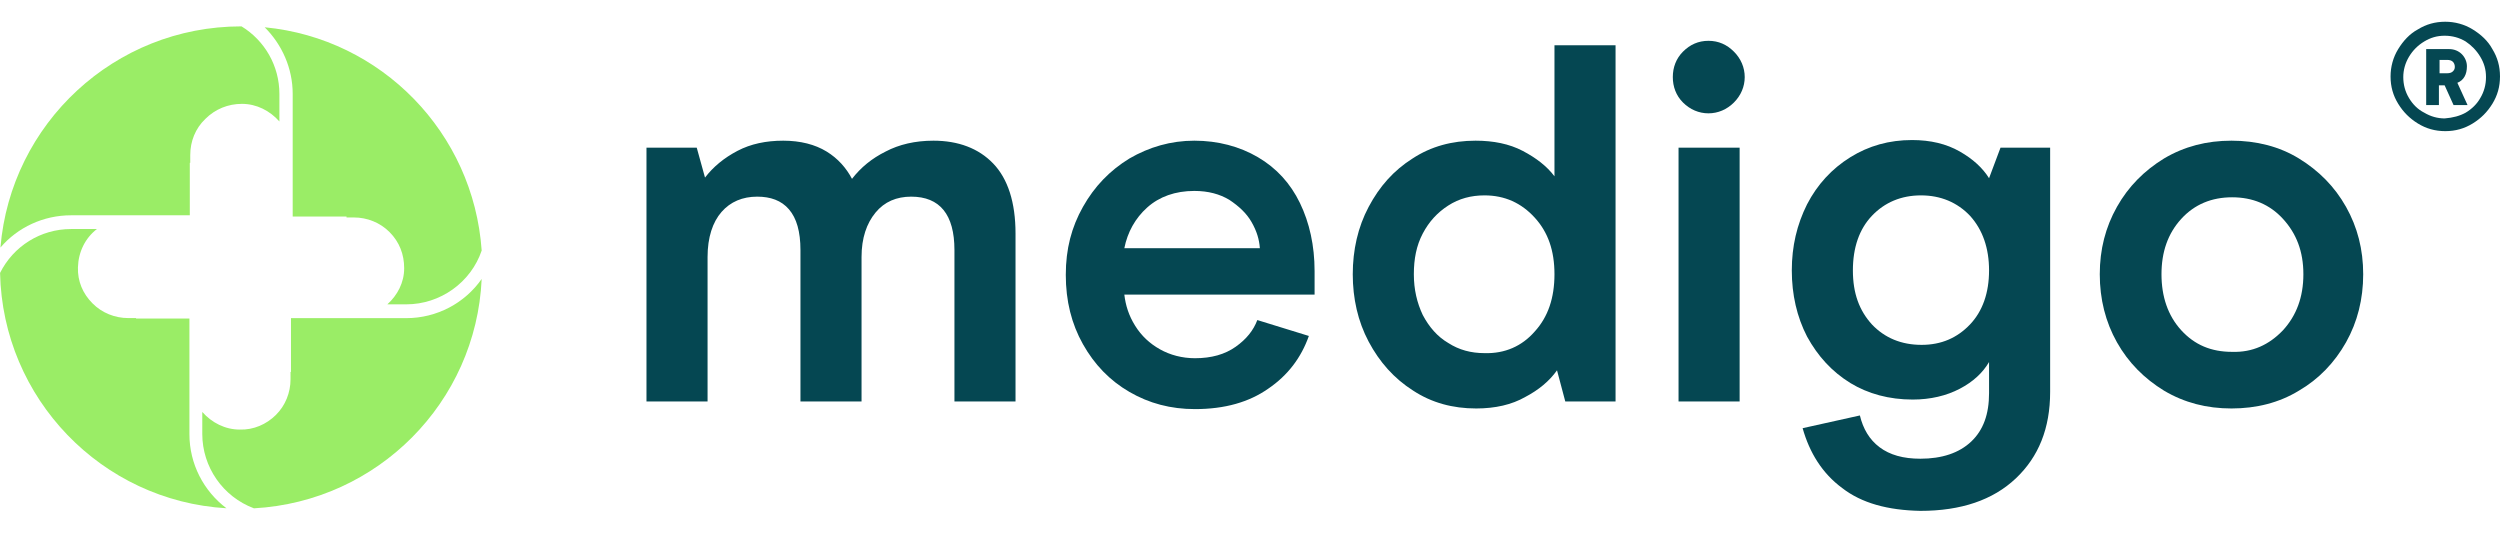
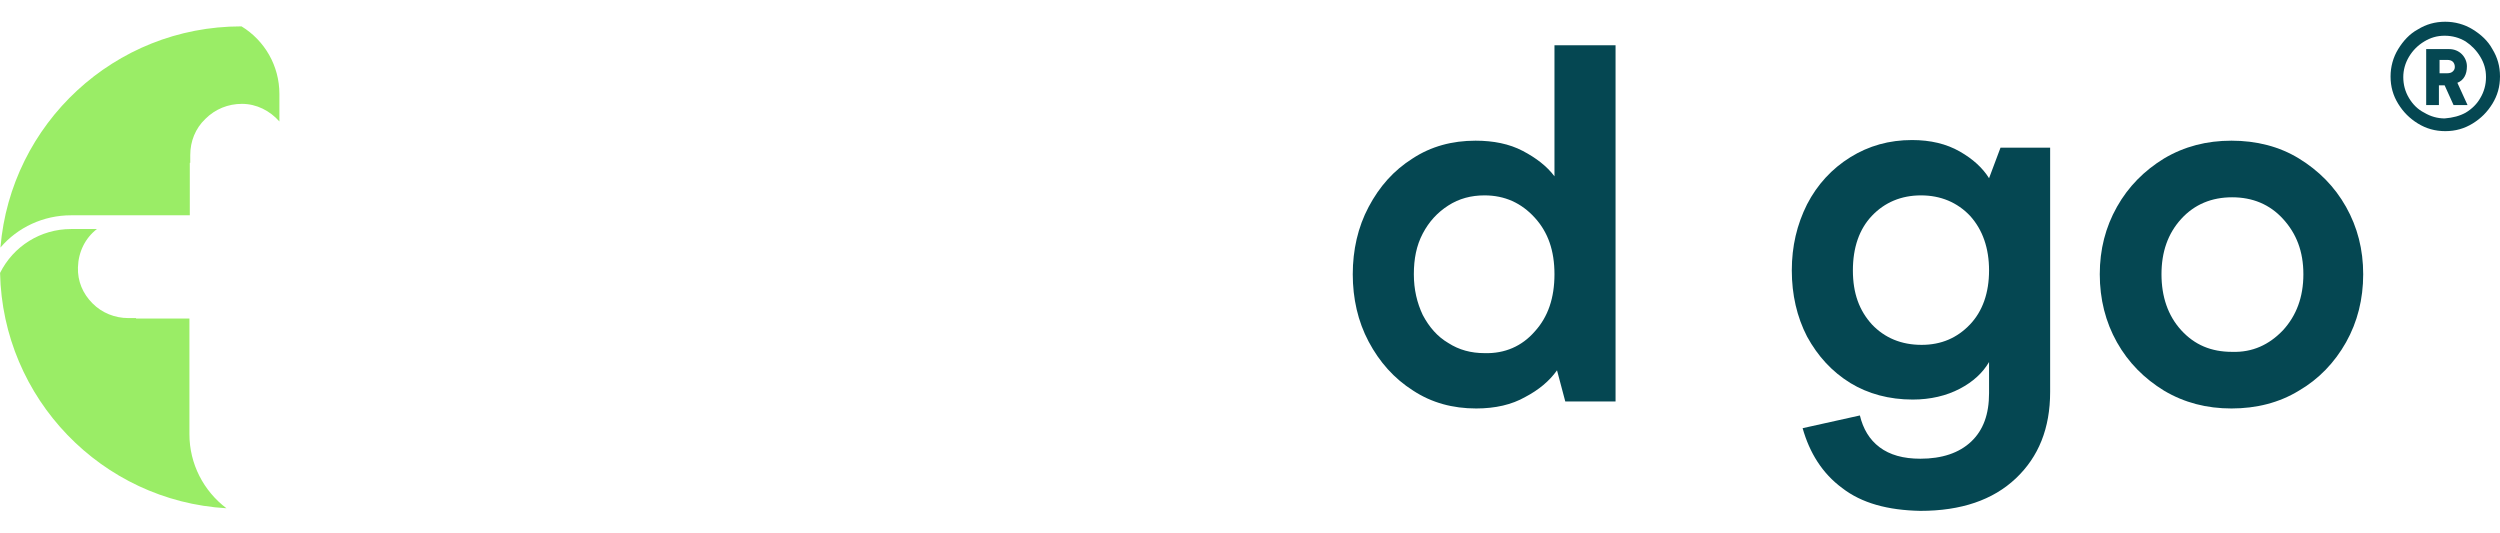
<svg xmlns="http://www.w3.org/2000/svg" width="230" height="49" viewBox="0 0 230 49" fill="none">
  <g clip-path="url(#clip0_328_883)">
-     <path d="M59.476 13.586H64.1L64.861 16.337C65.622 15.342 66.618 14.523 67.847 13.879C69.076 13.235 70.481 12.943 72.062 12.943C73.642 12.943 74.989 13.294 76.042 13.938C77.096 14.581 77.857 15.459 78.384 16.454C79.203 15.4 80.198 14.581 81.486 13.938C82.716 13.294 84.179 12.943 85.877 12.943C88.16 12.943 90.033 13.645 91.379 15.049C92.726 16.454 93.428 18.619 93.428 21.486V36.935H87.809V23.008C87.809 19.731 86.462 18.092 83.828 18.092C82.482 18.092 81.369 18.56 80.55 19.555C79.73 20.55 79.262 21.896 79.262 23.651V36.935H73.642V23.008C73.642 21.311 73.291 20.082 72.588 19.263C71.886 18.443 70.891 18.092 69.662 18.092C68.315 18.092 67.203 18.56 66.383 19.497C65.564 20.433 65.096 21.837 65.096 23.651V36.935H59.476V13.586Z" fill="#054752" />
-     <path d="M103.439 27.104C103.556 28.099 103.848 29.035 104.434 29.971C105.019 30.908 105.78 31.61 106.717 32.136C107.653 32.663 108.766 32.956 109.936 32.956C111.458 32.956 112.688 32.605 113.683 31.902C114.678 31.2 115.322 30.381 115.673 29.445L120.415 30.908C119.712 32.897 118.483 34.536 116.668 35.765C114.912 36.993 112.688 37.637 109.936 37.637C107.712 37.637 105.722 37.111 103.907 36.057C102.092 35.004 100.687 33.541 99.633 31.668C98.58 29.796 98.053 27.689 98.053 25.29C98.053 22.891 98.58 20.901 99.633 19.029C100.687 17.156 102.092 15.693 103.907 14.581C105.722 13.528 107.712 12.943 109.878 12.943C112.044 12.943 114.034 13.469 115.732 14.464C117.429 15.459 118.717 16.863 119.595 18.677C120.473 20.491 120.942 22.598 120.942 24.939V27.104H103.439ZM115.146 20.433C114.678 19.614 113.976 18.97 113.098 18.385C112.219 17.858 111.166 17.566 109.878 17.566C108.122 17.566 106.658 18.092 105.546 19.087C104.434 20.082 103.731 21.369 103.439 22.832H115.907C115.849 22.013 115.615 21.252 115.146 20.433Z" fill="#054752" />
    <path d="M130.015 35.94C128.259 34.828 126.913 33.307 125.918 31.434C124.922 29.562 124.454 27.455 124.454 25.232C124.454 23.008 124.922 20.901 125.918 19.029C126.913 17.156 128.201 15.693 129.957 14.581C131.654 13.47 133.586 12.943 135.752 12.943C137.391 12.943 138.855 13.235 140.084 13.879C141.313 14.523 142.309 15.284 143.011 16.22V4.165H148.631V36.935H144.006L143.245 34.068C142.543 35.062 141.548 35.882 140.318 36.525C139.089 37.228 137.567 37.579 135.811 37.579C133.645 37.579 131.713 37.052 130.015 35.94ZM141.196 30.498C142.426 29.152 143.011 27.397 143.011 25.232C143.011 23.066 142.426 21.369 141.196 20.023C139.967 18.677 138.445 17.975 136.572 17.975C135.342 17.975 134.23 18.268 133.235 18.912C132.24 19.555 131.479 20.375 130.893 21.486C130.308 22.598 130.074 23.827 130.074 25.232C130.074 26.636 130.367 27.865 130.893 28.977C131.479 30.088 132.24 30.966 133.235 31.551C134.23 32.195 135.342 32.488 136.572 32.488C138.445 32.546 140.025 31.844 141.196 30.498Z" fill="#054752" />
-     <path d="M154.836 9.432C154.192 8.788 153.899 7.969 153.899 7.091C153.899 6.213 154.192 5.394 154.836 4.75C155.48 4.107 156.241 3.755 157.177 3.755C158.114 3.755 158.875 4.107 159.519 4.75C160.163 5.394 160.514 6.213 160.514 7.091C160.514 7.969 160.163 8.788 159.519 9.432C158.875 10.075 158.055 10.427 157.177 10.427C156.299 10.427 155.48 10.075 154.836 9.432ZM154.426 13.586H160.046V36.935H154.426V13.586Z" fill="#054752" />
    <path d="M169.471 44.893C167.656 43.547 166.485 41.675 165.841 39.393L171.11 38.222C171.402 39.451 171.988 40.446 172.924 41.148C173.861 41.85 175.09 42.202 176.671 42.202C178.661 42.202 180.242 41.675 181.354 40.622C182.466 39.568 182.993 38.105 182.993 36.174V33.307C182.408 34.302 181.53 35.121 180.3 35.765C179.071 36.408 177.608 36.759 175.968 36.759C173.803 36.759 171.871 36.233 170.232 35.238C168.534 34.185 167.246 32.78 166.251 30.966C165.314 29.152 164.846 27.104 164.846 24.88C164.846 22.657 165.314 20.667 166.251 18.795C167.188 16.98 168.534 15.518 170.232 14.464C171.929 13.411 173.803 12.884 175.91 12.884C177.608 12.884 179.071 13.235 180.3 13.938C181.53 14.64 182.408 15.459 182.993 16.395L184.047 13.586H188.613V36.057C188.613 39.393 187.559 42.026 185.452 44.016C183.344 46.005 180.417 47 176.671 47C173.685 46.941 171.285 46.298 169.471 44.893ZM181.237 29.854C182.408 28.625 182.993 26.928 182.993 24.88C182.993 22.832 182.408 21.135 181.237 19.848C180.066 18.619 178.544 17.975 176.729 17.975C174.915 17.975 173.393 18.619 172.222 19.848C171.051 21.077 170.466 22.774 170.466 24.88C170.466 26.987 171.051 28.567 172.222 29.854C173.393 31.083 174.915 31.727 176.788 31.727C178.603 31.727 180.066 31.083 181.237 29.854Z" fill="#054752" />
    <path d="M199.091 35.94C197.277 34.828 195.813 33.365 194.76 31.493C193.706 29.62 193.179 27.514 193.179 25.231C193.179 22.949 193.706 20.901 194.76 19.029C195.813 17.156 197.277 15.693 199.091 14.581C200.965 13.469 203.014 12.943 205.297 12.943C207.58 12.943 209.687 13.469 211.502 14.581C213.316 15.693 214.78 17.156 215.834 19.029C216.887 20.901 217.414 22.949 217.414 25.231C217.414 27.514 216.887 29.62 215.834 31.493C214.78 33.365 213.316 34.887 211.502 35.94C209.687 37.052 207.58 37.579 205.297 37.579C203.014 37.579 200.965 37.052 199.091 35.94ZM210.038 30.381C211.268 29.035 211.911 27.338 211.911 25.231C211.911 23.125 211.268 21.486 210.038 20.14C208.809 18.794 207.228 18.151 205.355 18.151C203.482 18.151 201.901 18.794 200.672 20.14C199.443 21.486 198.857 23.183 198.857 25.231C198.857 27.279 199.443 29.035 200.672 30.381C201.901 31.727 203.423 32.371 205.355 32.371C207.228 32.429 208.75 31.727 210.038 30.381Z" fill="#054752" />
    <path d="M222.448 11.363C221.687 10.895 221.102 10.309 220.634 9.549C220.165 8.788 219.931 7.969 219.931 7.033C219.931 6.155 220.165 5.277 220.634 4.516C221.102 3.756 221.687 3.112 222.448 2.702C223.209 2.234 224.029 2 224.966 2C225.844 2 226.722 2.234 227.483 2.702C228.244 3.17 228.888 3.756 229.298 4.516C229.766 5.277 230 6.096 230 7.033C230 7.969 229.766 8.788 229.298 9.549C228.829 10.309 228.244 10.895 227.483 11.363C226.722 11.831 225.902 12.065 224.966 12.065C224.029 12.065 223.209 11.831 222.448 11.363ZM226.839 10.368C227.424 10.017 227.893 9.549 228.185 9.022C228.537 8.437 228.712 7.793 228.712 7.091C228.712 6.389 228.537 5.804 228.185 5.218C227.834 4.633 227.366 4.165 226.839 3.814C226.253 3.463 225.61 3.287 224.907 3.287C224.205 3.287 223.619 3.463 223.034 3.814C222.448 4.165 221.98 4.633 221.629 5.218C221.278 5.804 221.102 6.447 221.102 7.091C221.102 7.793 221.278 8.437 221.629 9.022C221.98 9.607 222.448 10.075 223.034 10.368C223.619 10.719 224.263 10.895 224.907 10.895C225.668 10.836 226.312 10.661 226.839 10.368ZM223.268 4.516H225.317C225.785 4.516 226.195 4.692 226.488 4.984C226.78 5.277 226.956 5.687 226.956 6.096C226.956 6.857 226.663 7.384 226.078 7.618L227.014 9.666H225.727L224.907 7.852H224.38V9.666H223.209V4.516H223.268ZM225.141 6.74C225.375 6.74 225.551 6.681 225.668 6.564C225.785 6.447 225.844 6.33 225.844 6.155C225.844 5.979 225.785 5.804 225.668 5.687C225.551 5.57 225.375 5.511 225.141 5.511H224.439V6.74H225.141Z" fill="#054752" />
    <path d="M6.533 19.807H17.462V14.979H17.503V14.265C17.503 13.001 17.977 11.813 18.891 10.941C19.804 10.029 20.992 9.555 22.257 9.555C23.603 9.555 24.832 10.187 25.705 11.175V8.642C25.705 6.067 24.358 3.732 22.222 2.427H22.181C10.531 2.427 0.989 11.374 0.041 22.774C1.628 20.913 3.998 19.807 6.533 19.807Z" fill="#9AED66" />
    <path d="M17.427 39.954V29.304H12.516V29.263H11.802C10.572 29.263 9.384 28.789 8.518 27.917C7.604 27.005 7.13 25.858 7.171 24.594C7.212 23.166 7.844 21.902 8.916 21.071H6.539C3.729 21.071 1.23 22.657 0.006 25.108C0.246 36.666 9.355 46.087 20.834 46.76C18.733 45.174 17.427 42.681 17.427 39.949V39.954Z" fill="#9AED66" />
-     <path d="M26.928 8.642V14.973V19.924H31.88V20.006H32.554C33.783 20.006 34.971 20.48 35.838 21.352C36.751 22.265 37.184 23.412 37.184 24.675C37.184 26.021 36.552 27.168 35.639 27.999H37.383C40.509 27.999 43.325 25.98 44.314 23.049C43.559 12.205 35.088 3.539 24.352 2.509C25.939 4.095 26.928 6.272 26.928 8.648V8.642Z" fill="#9AED66" />
-     <path d="M37.383 29.269H26.77V34.22H26.729V34.893C26.729 36.121 26.255 37.309 25.383 38.175C24.51 39.041 23.322 39.562 22.058 39.521C20.711 39.521 19.482 38.889 18.61 37.9V39.919C18.61 42.968 20.512 45.701 23.363 46.766C34.731 46.134 43.799 37.029 44.314 25.664C42.769 27.882 40.193 29.269 37.383 29.269Z" fill="#9AED66" />
  </g>
  <defs>
    <clipPath id="clip0_328_883">
      <rect width="230" height="45" fill="white" transform="translate(0 2)" />
    </clipPath>
  </defs>
</svg>